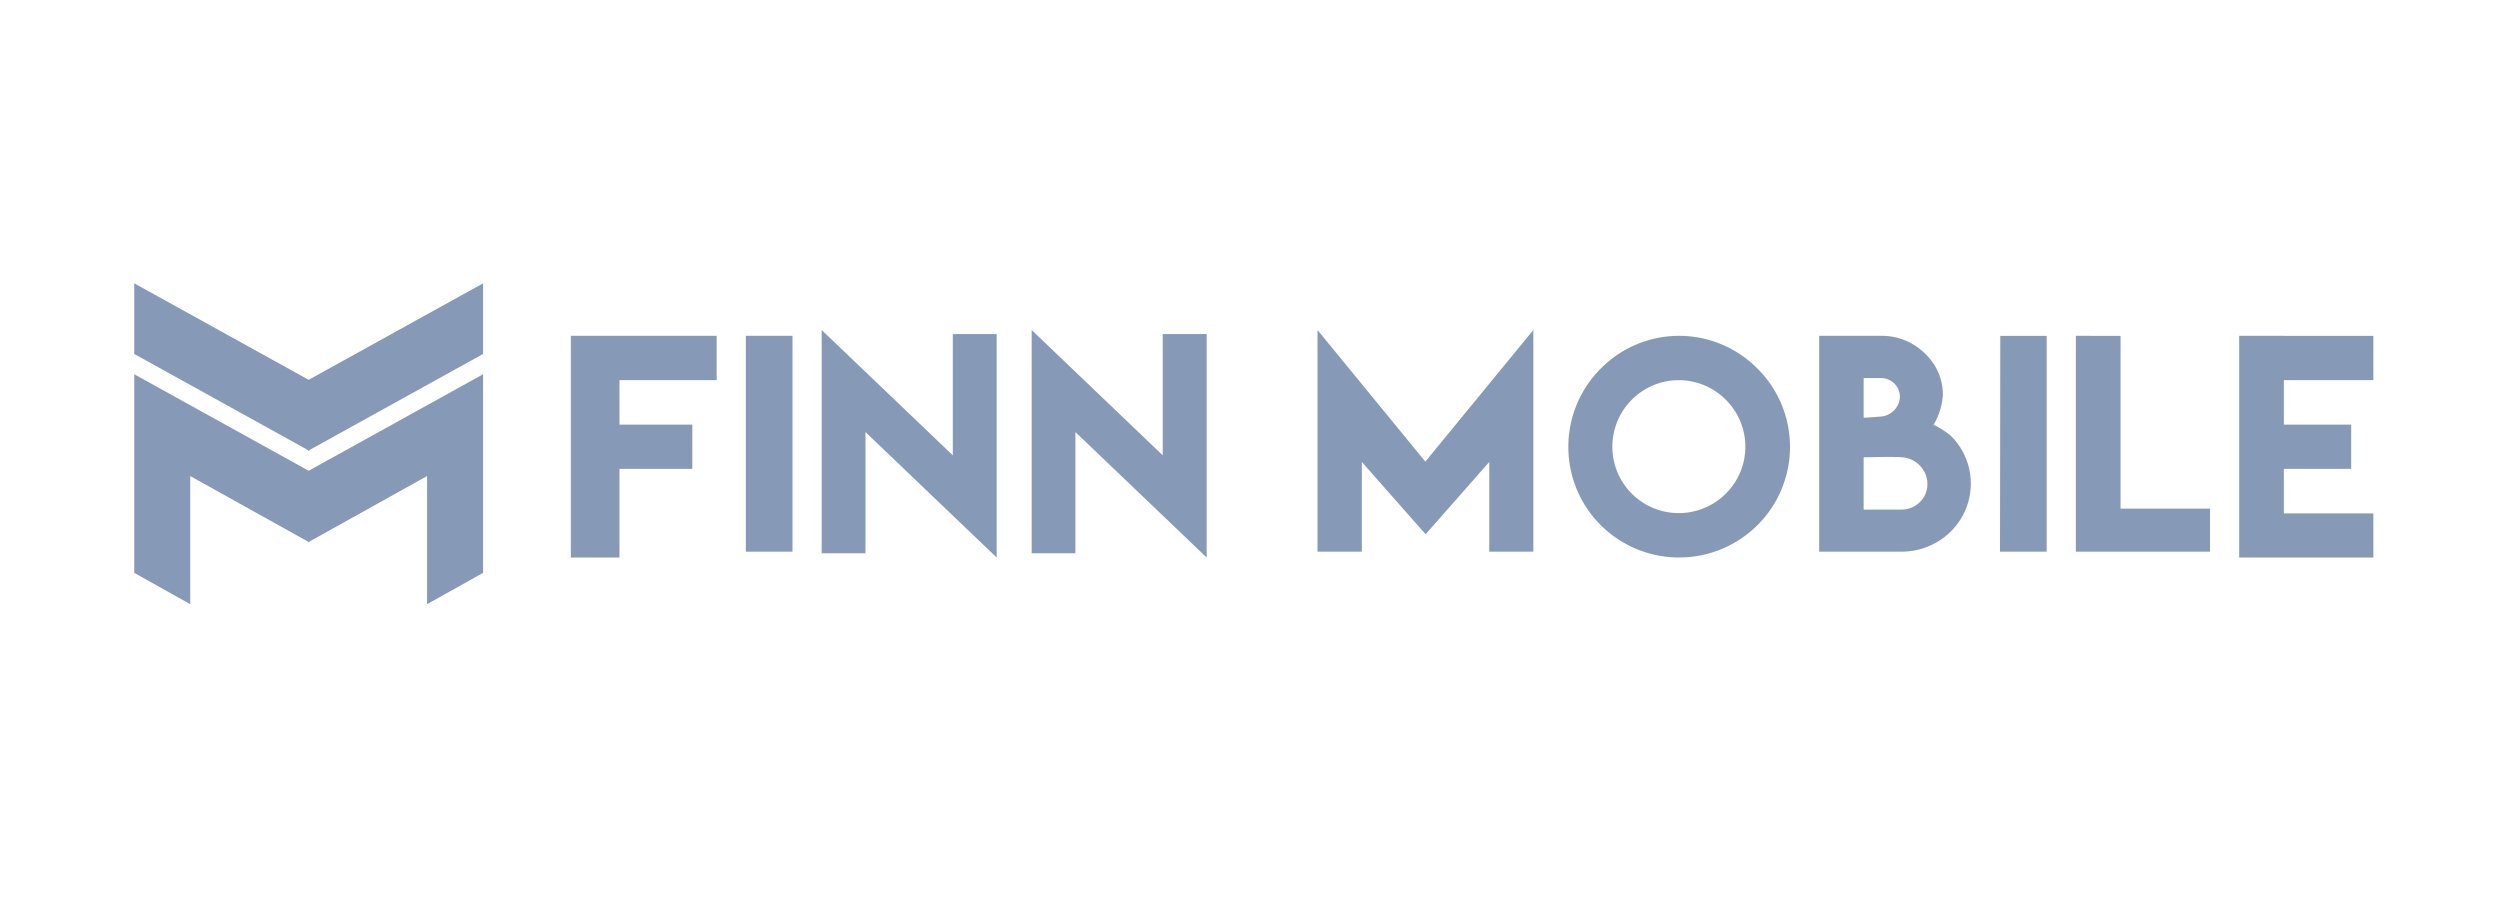
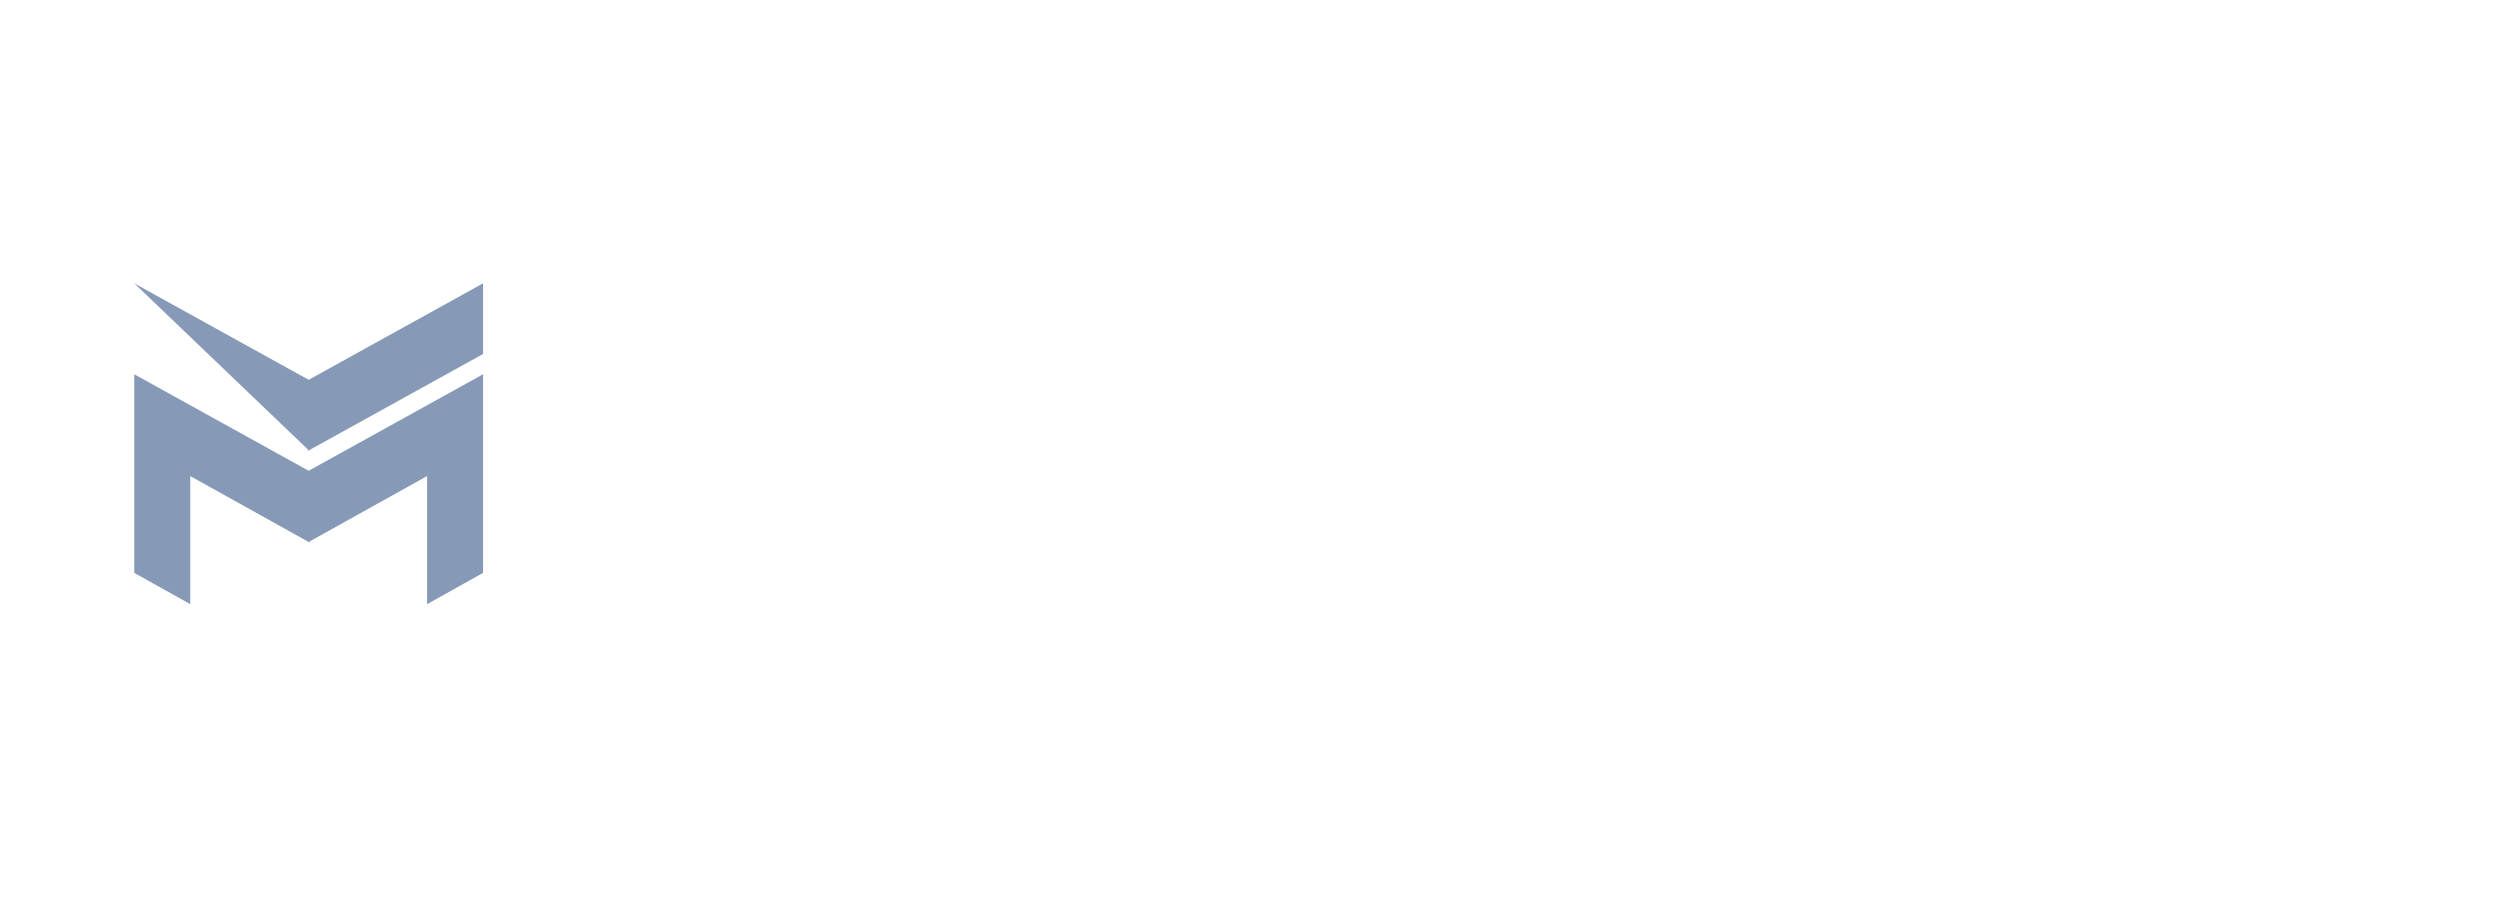
<svg xmlns="http://www.w3.org/2000/svg" height="108" width="300">
  <g fill="#869ab8" fill-rule="evenodd">
    <path d="M57.969 44.91v23.834l-6.72 3.756V57.127l-14.28 7.95v-8.546zm0-10.91v8.478l-21 11.617v-8.478z" />
-     <path d="M16.11 44.91l21 11.621v8.547l-14.28-7.95V72.5l-6.72-3.756zm0-10.91l21 11.617v8.478l-21-11.617z" />
+     <path d="M16.11 44.91l21 11.621v8.547l-14.28-7.95V72.5l-6.72-3.756zm0-10.91l21 11.617v8.478z" />
    <g>
-       <path d="M86 40.3v5.315H74.336v5.34h8.742v5.307h-8.742V66.9H68.5V40.3zm3.5 0h5.6v25.9h-5.6zm24.836 14.34V40.09h5.264V66.9l-15.744-15.056v14.551H98.6V39.6zm25.192 0V40.09h5.272V66.9l-15.752-15.056v14.551H123.8V39.6zm31.514.755L184 39.6v26.6h-5.289V55.434l-7.637 8.676-7.653-8.676V66.2H158.1V39.6zm39.842-11.176c2.504 2.475 3.916 5.865 3.916 9.405s-1.412 6.93-3.916 9.405a13.327 13.327 0 0 1-18.782 0c-2.496-2.479-3.902-5.867-3.902-9.405s1.406-6.926 3.902-9.405a13.21 13.21 0 0 1 18.782 0zm-15.063 3.743c-1.496 1.488-2.338 3.521-2.338 5.642s.842 4.154 2.338 5.642a7.985 7.985 0 0 0 11.266 0c1.505-1.482 2.354-3.517 2.354-5.642s-.85-4.159-2.354-5.642a7.946 7.946 0 0 0-11.266 0zm36.212 3.012c.74.35 1.43.792 2.056 1.314a8.055 8.055 0 0 1 1.774 8.88c-1.286 3.041-4.307 5.025-7.66 5.032H218.3V40.3h7.435a7.325 7.325 0 0 1 5.29 2.154 6.71 6.71 0 0 1 2.12 4.933 8.135 8.135 0 0 1-1.112 3.587zm-6.298-5.606h-2.097v4.75c.476 0 1.145-.063 2-.126 1.29-.077 2.307-1.107 2.347-2.375.009-1.23-.997-2.236-2.25-2.249zm5.556 12.669c-.034-1.684-1.377-3.06-3.089-3.168-1.612-.087-2.959 0-4.564 0v6.28h4.564c.832-.005 1.628-.336 2.208-.921s.898-1.375.88-2.191zm8.743-17.737h5.566v25.9H240zm14.433 0v20.73H265.2v5.17h-16.1V40.3zm30.333 0v5.315h-10.736v5.34h8.078v5.307h-8.078v5.347H284.8V66.9h-16.1V40.3z" />
-     </g>
+       </g>
  </g>
</svg>